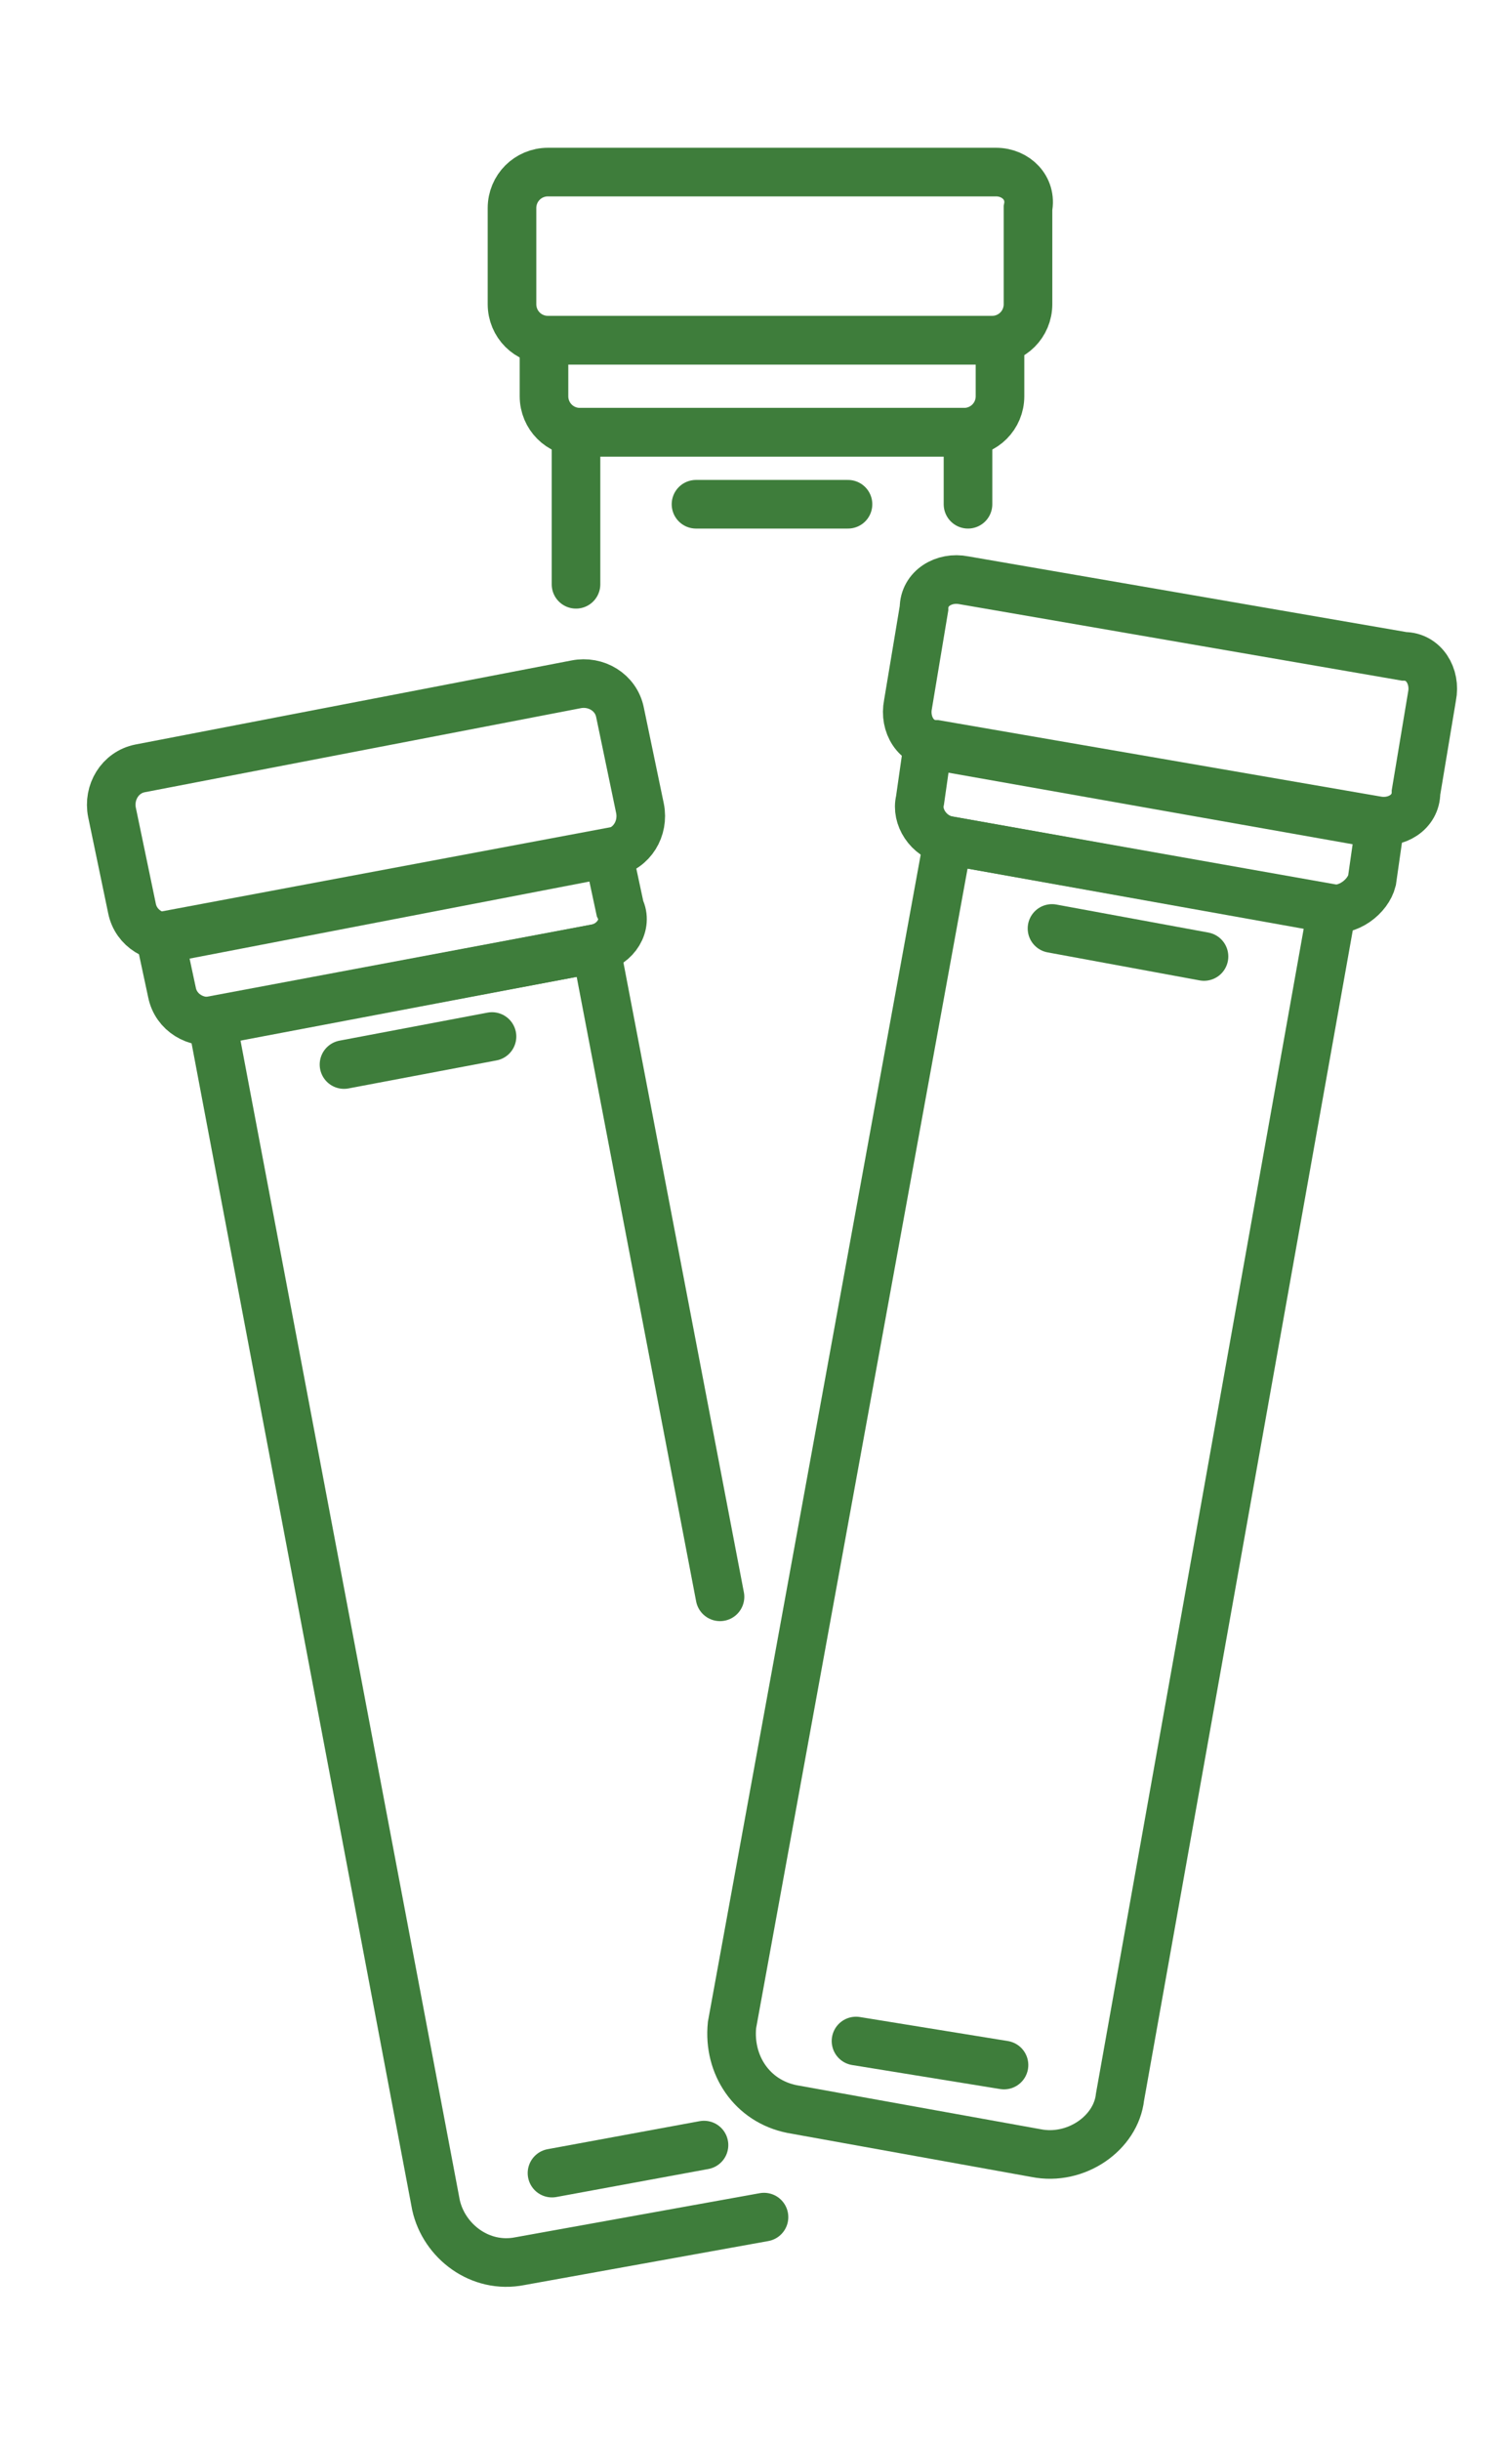
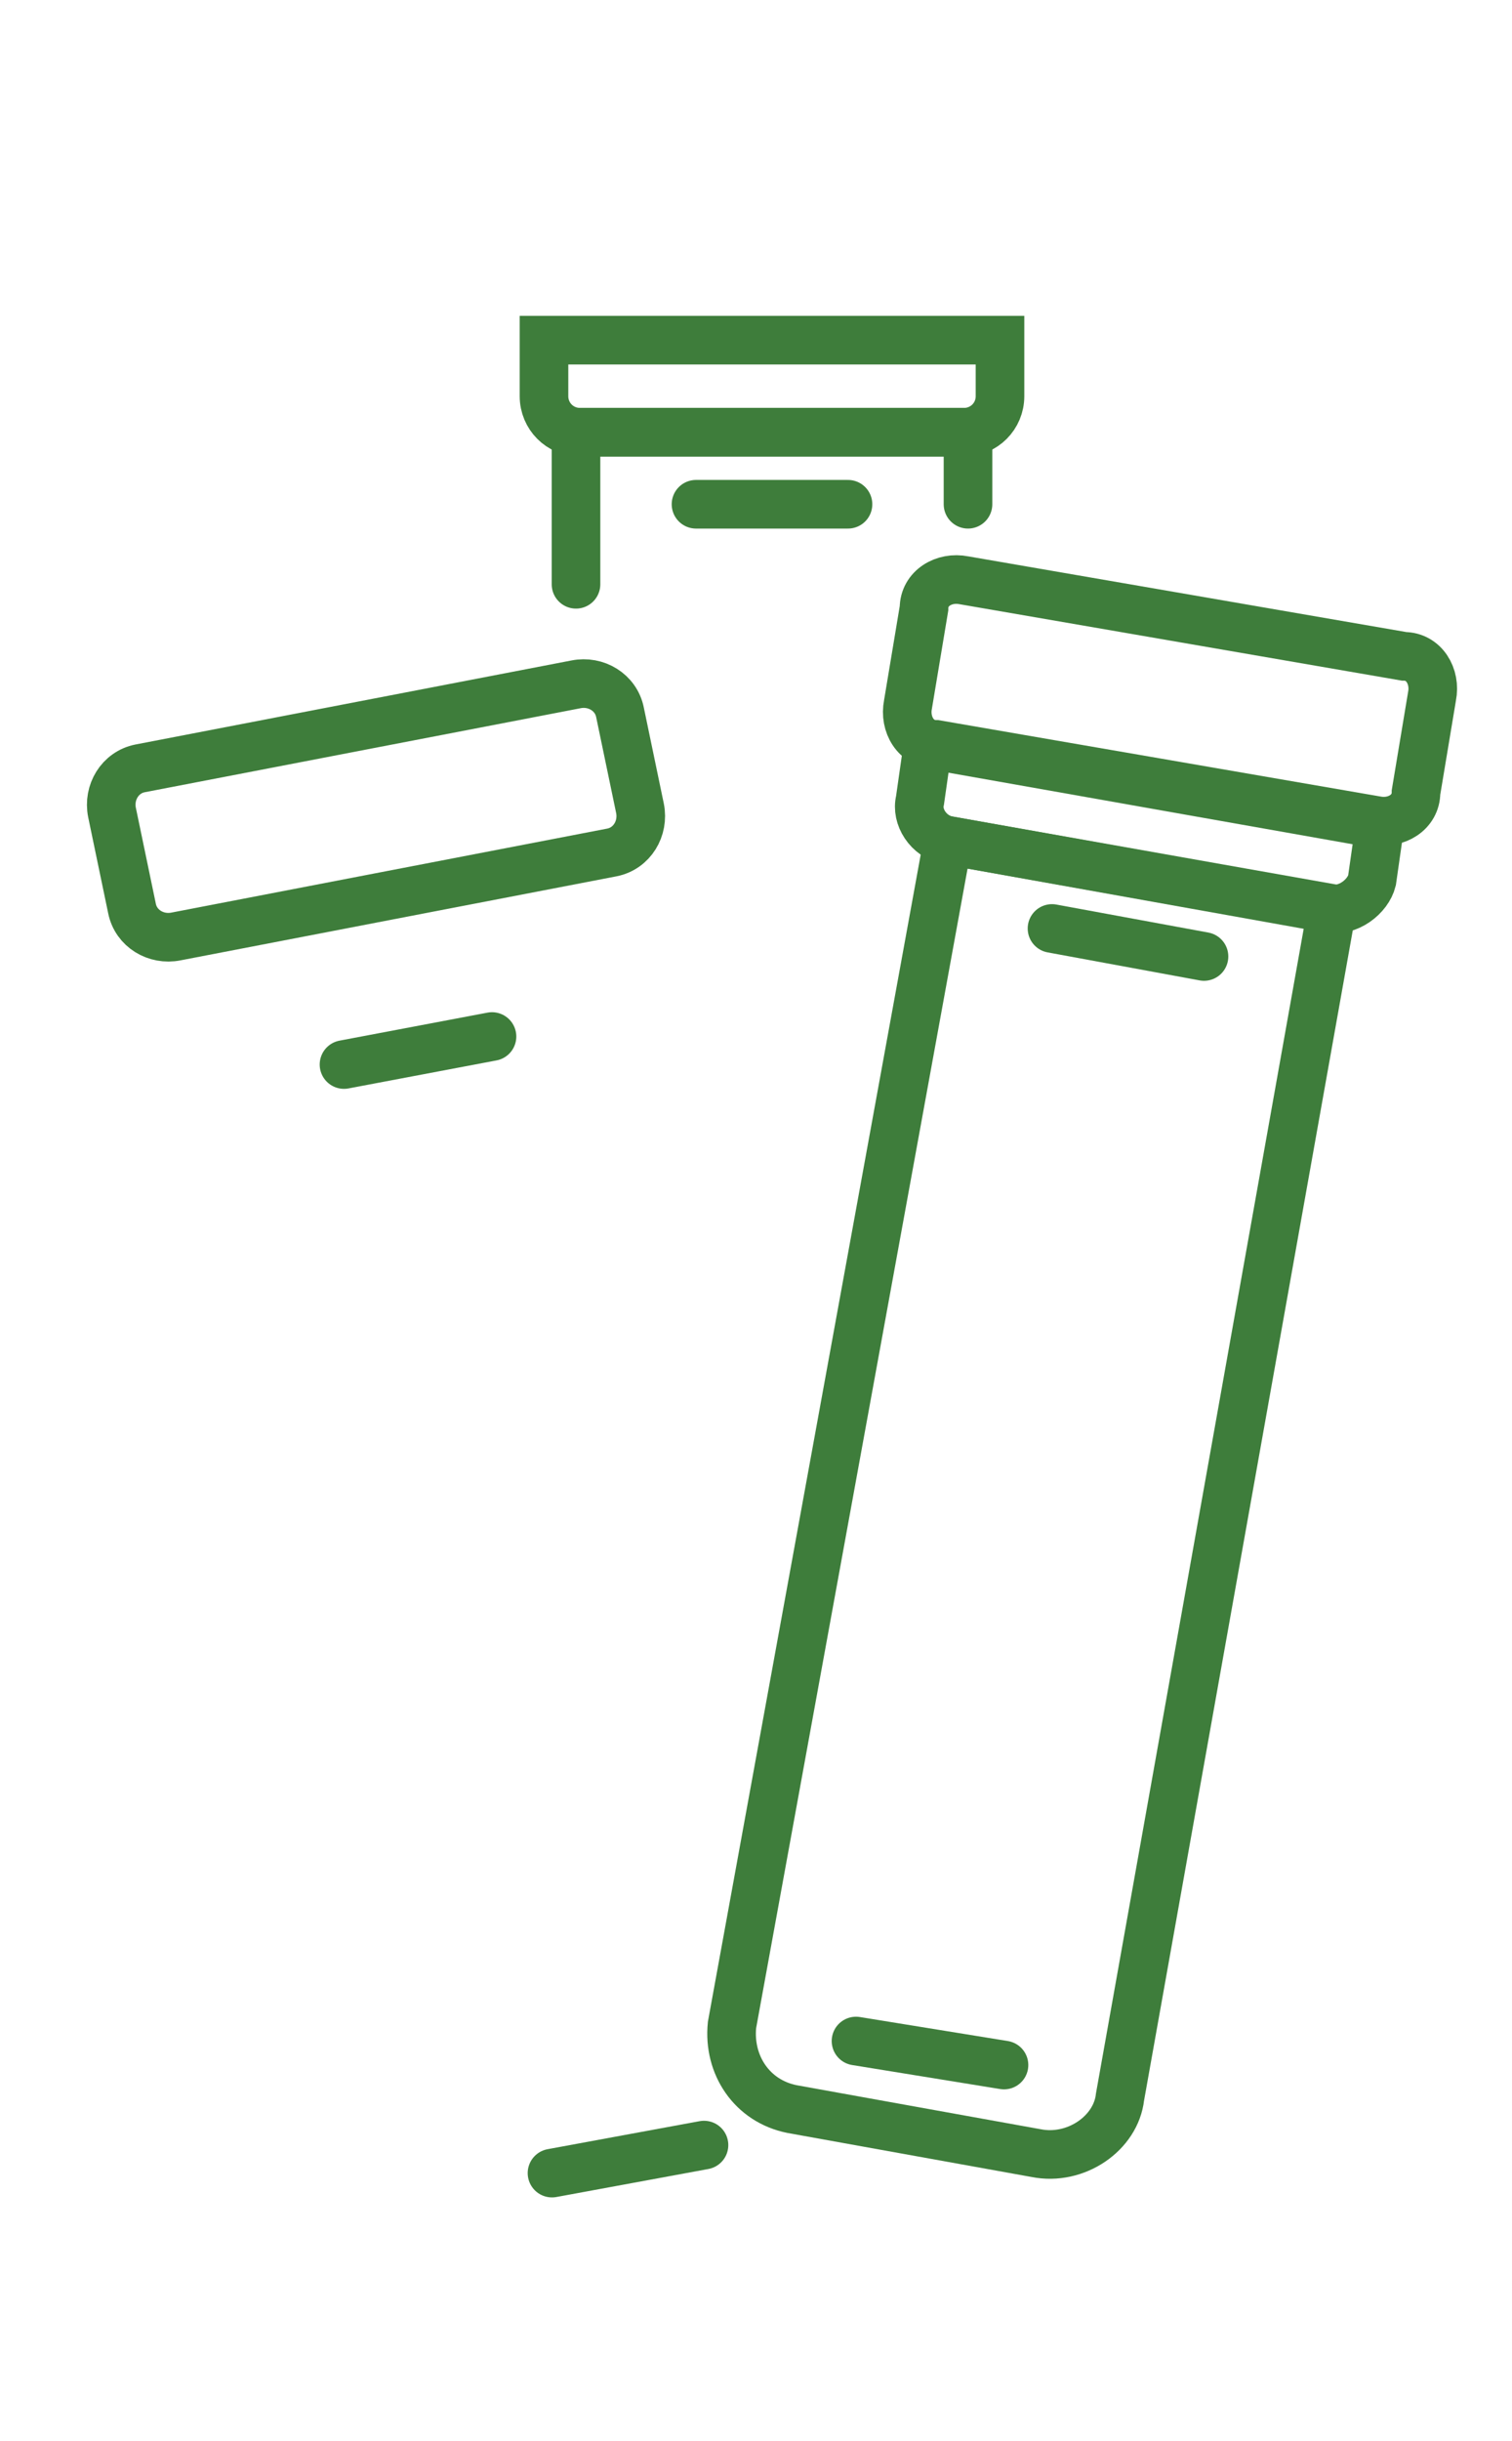
<svg xmlns="http://www.w3.org/2000/svg" xml:space="preserve" style="enable-background:new 0 0 37.8 61;" viewBox="0 0 37.8 61" height="61px" width="37.8px" y="0px" x="0px" id="Layer_1" version="1.1">
  <style type="text/css">
	.st0{fill:#3E7D3B;}
	.st1{fill:none;stroke:#3E7D3B;stroke-width:0.639;stroke-linecap:round;stroke-miterlimit:10;}
	.st2{fill:none;stroke:#3E7D3B;stroke-width:0.707;stroke-linecap:round;stroke-miterlimit:10;}
	.st3{fill:none;stroke:#3E7D3B;stroke-width:1.35;stroke-linecap:round;stroke-miterlimit:10;}
	.st4{fill:none;stroke:#3E7D3B;stroke-width:1.2;stroke-linecap:round;stroke-miterlimit:10;}
	.st5{fill:#FFFFFF;}
	.st6{fill:none;stroke:#3E7D3B;stroke-width:1.215;stroke-linecap:round;stroke-miterlimit:10;}
</style>
  <g>
    <g>
      <polyline points="14.4,14.6 14.4,10.8 24.2,10.8 24.2,12.6" class="st6" />
      <path d="M24.1,10.8h-9.6c-0.5,0-0.9-0.4-0.9-0.9V8.5H25v1.4C25,10.4,24.6,10.8,24.1,10.8z" class="st6" />
-       <path d="M24.9,4.3H13.7c-0.5,0-0.9,0.4-0.9,0.9v2.4c0,0.5,0.4,0.9,0.9,0.9h11.1c0.5,0,0.9-0.4,0.9-0.9V5.2    C25.8,4.7,25.4,4.3,24.9,4.3z" class="st6" />
      <line y2="12.6" x2="21.2" y1="12.6" x1="17.4" class="st6" />
    </g>
    <g>
      <g>
        <path d="M25.9,53.8l-6.1-1.1c-1-0.2-1.6-1.1-1.5-2.1L23.7,21l9.6,1.7L28,52.4C27.9,53.3,26.9,54,25.9,53.8z" class="st6" />
        <path d="M33.2,22.7L23.7,21c-0.5-0.1-0.8-0.6-0.7-1l0.2-1.4l11.3,2l-0.2,1.4C34.2,22.4,33.7,22.8,33.2,22.7z" class="st6" />
        <path d="M35.1,16.4l-11-1.9c-0.5-0.1-1,0.2-1,0.7l-0.4,2.4c-0.1,0.5,0.2,1,0.7,1l11,1.9c0.5,0.1,1-0.2,1-0.7l0.4-2.4     C35.9,16.9,35.6,16.4,35.1,16.4z" class="st6" />
        <g>
          <line y2="23.9" x2="30.1" y1="23.2" x1="26.3" class="st6" />
          <line y2="51.6" x2="25.1" y1="51" x1="21.4" class="st6" />
        </g>
      </g>
      <g>
-         <path d="M19.1,55.4l-6.1,1.1c-1,0.2-1.9-0.5-2.1-1.4L5.3,25.5l9.6-1.8L18,39.9" class="st6" />
-         <path d="M14.9,23.7l-9.5,1.8c-0.5,0.1-1-0.2-1.1-0.7l-0.3-1.4l11.2-2.1l0.3,1.4C15.7,23.1,15.4,23.6,14.9,23.7z" class="st6" />
        <path d="M14.4,17.1L3.5,19.2c-0.5,0.1-0.8,0.6-0.7,1.1l0.5,2.4c0.1,0.5,0.6,0.8,1.1,0.7l10.9-2.1     c0.5-0.1,0.8-0.6,0.7-1.1l-0.5-2.4C15.4,17.3,14.9,17,14.4,17.1z" class="st6" />
        <g>
          <line y2="25.9" x2="12.3" y1="26.6" x1="8.6" class="st6" />
          <line y2="53.6" x2="17.6" y1="54.3" x1="13.8" class="st6" />
        </g>
      </g>
    </g>
  </g>
</svg>